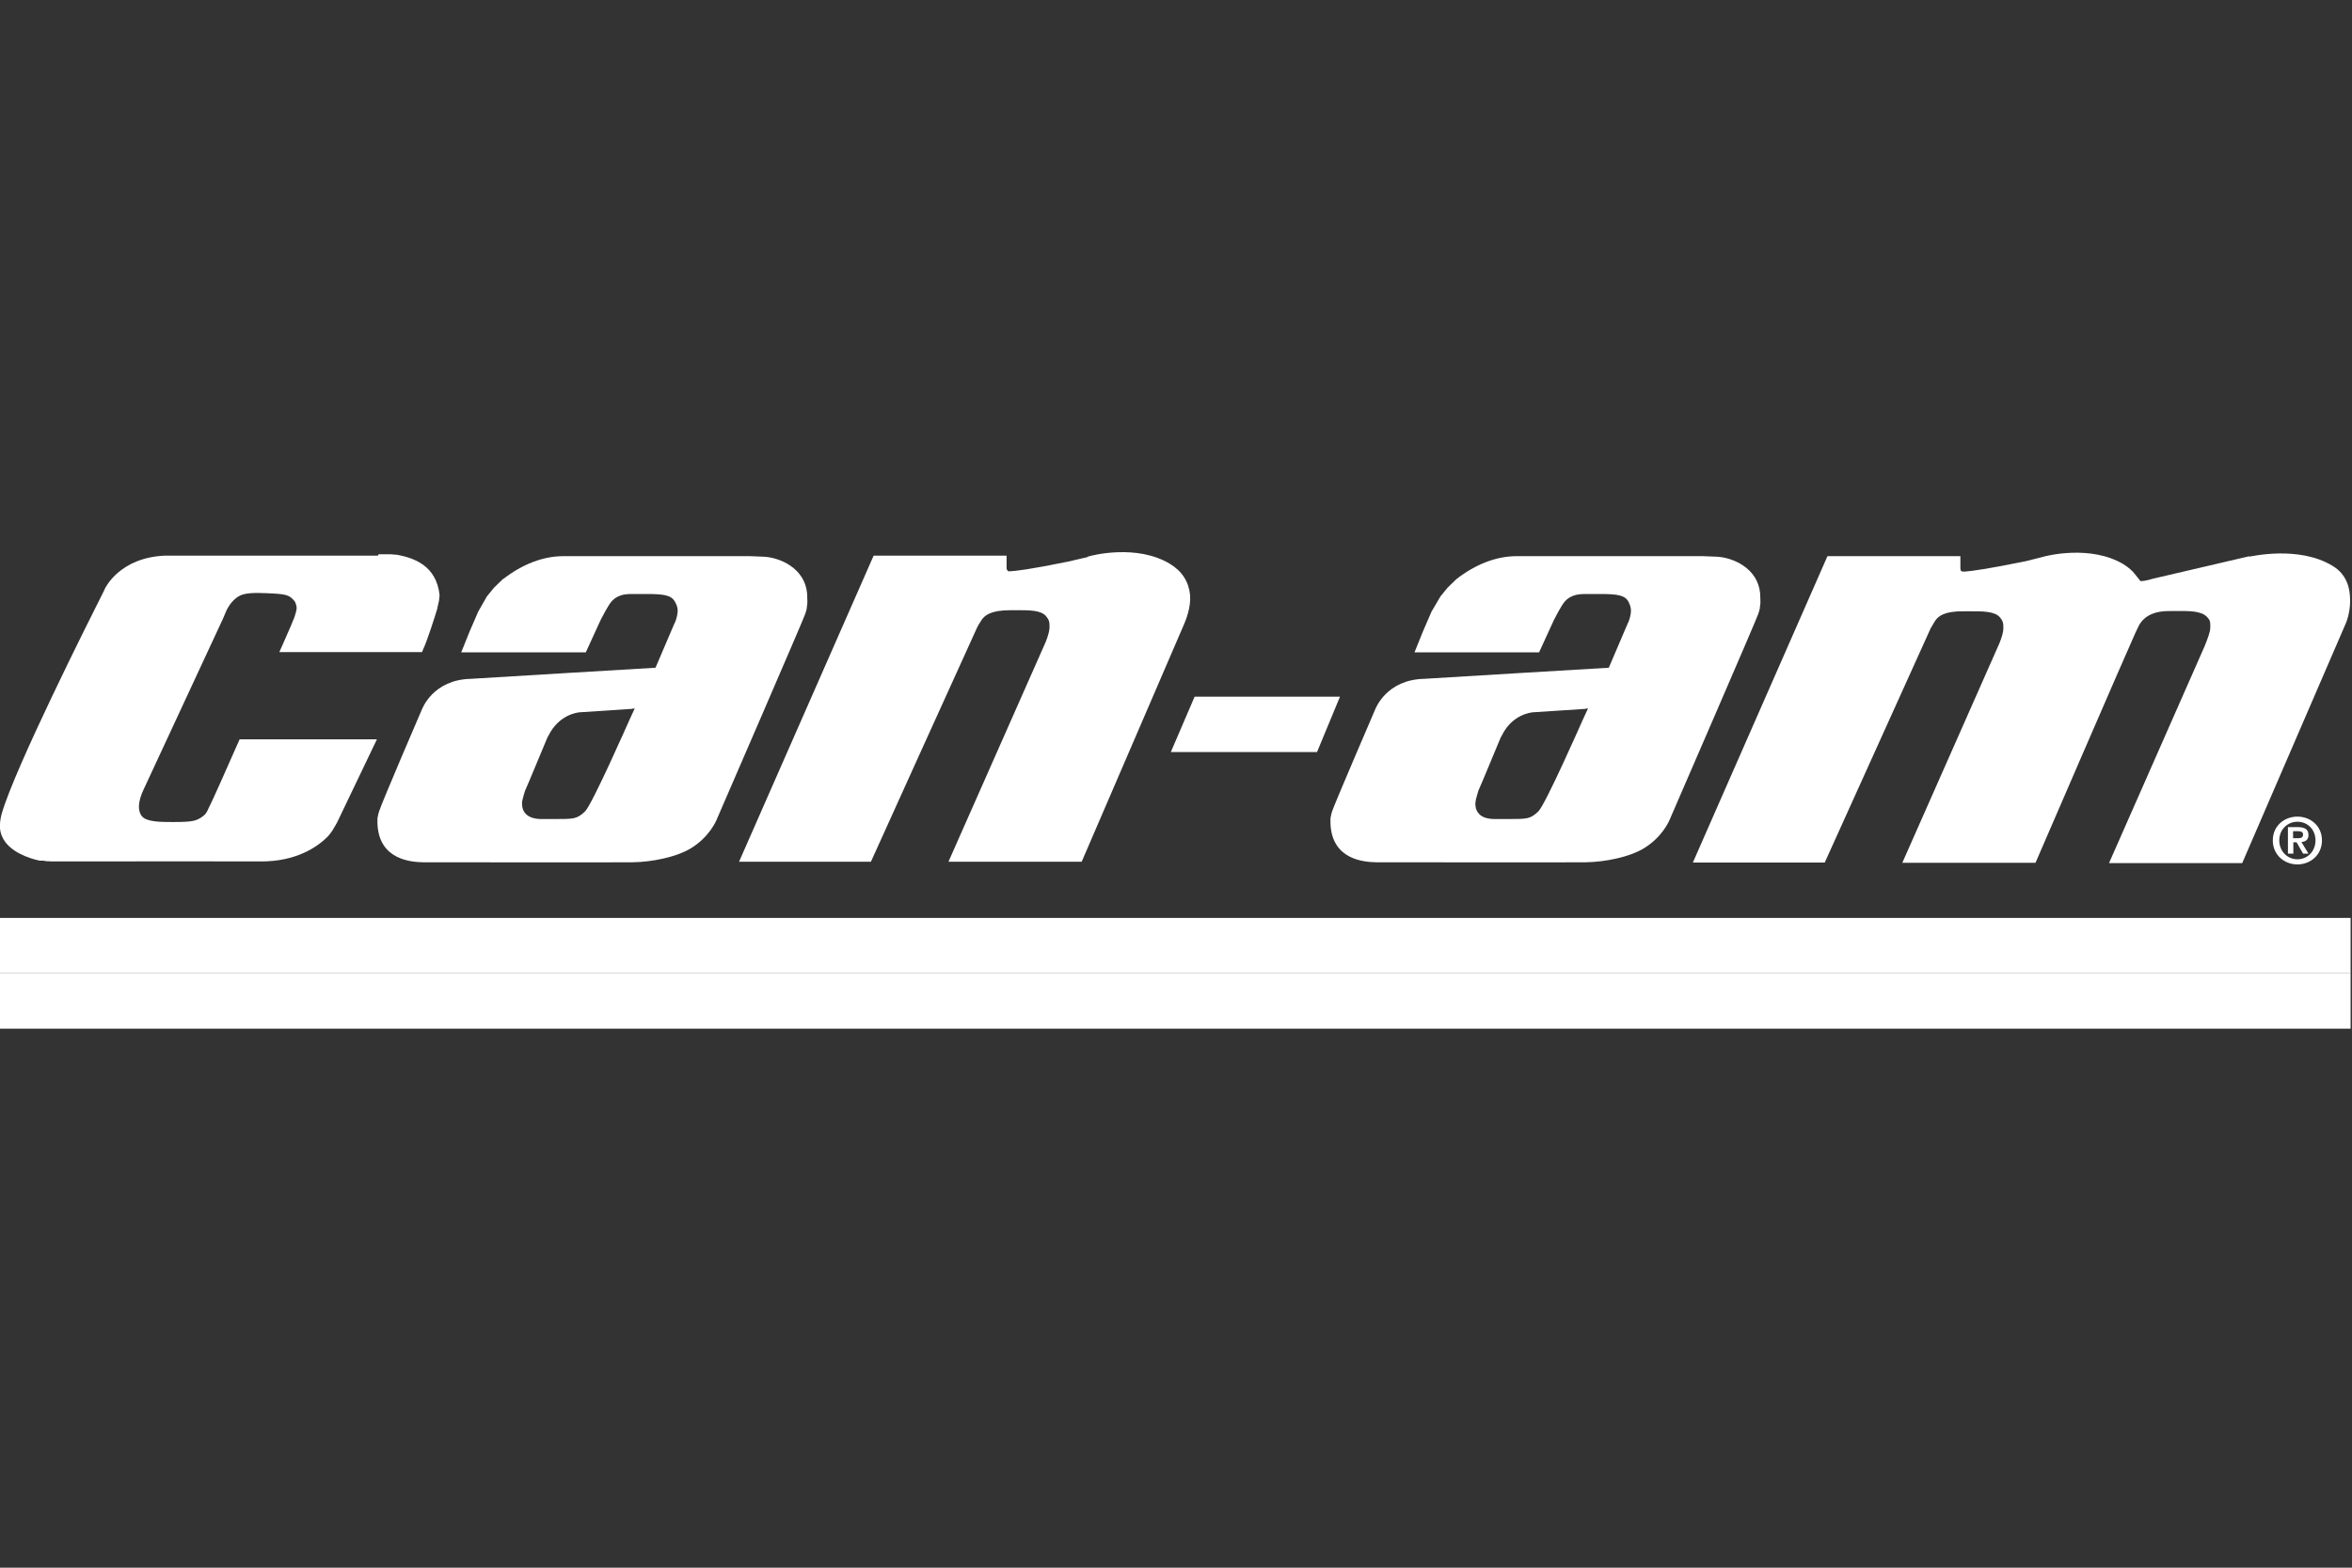
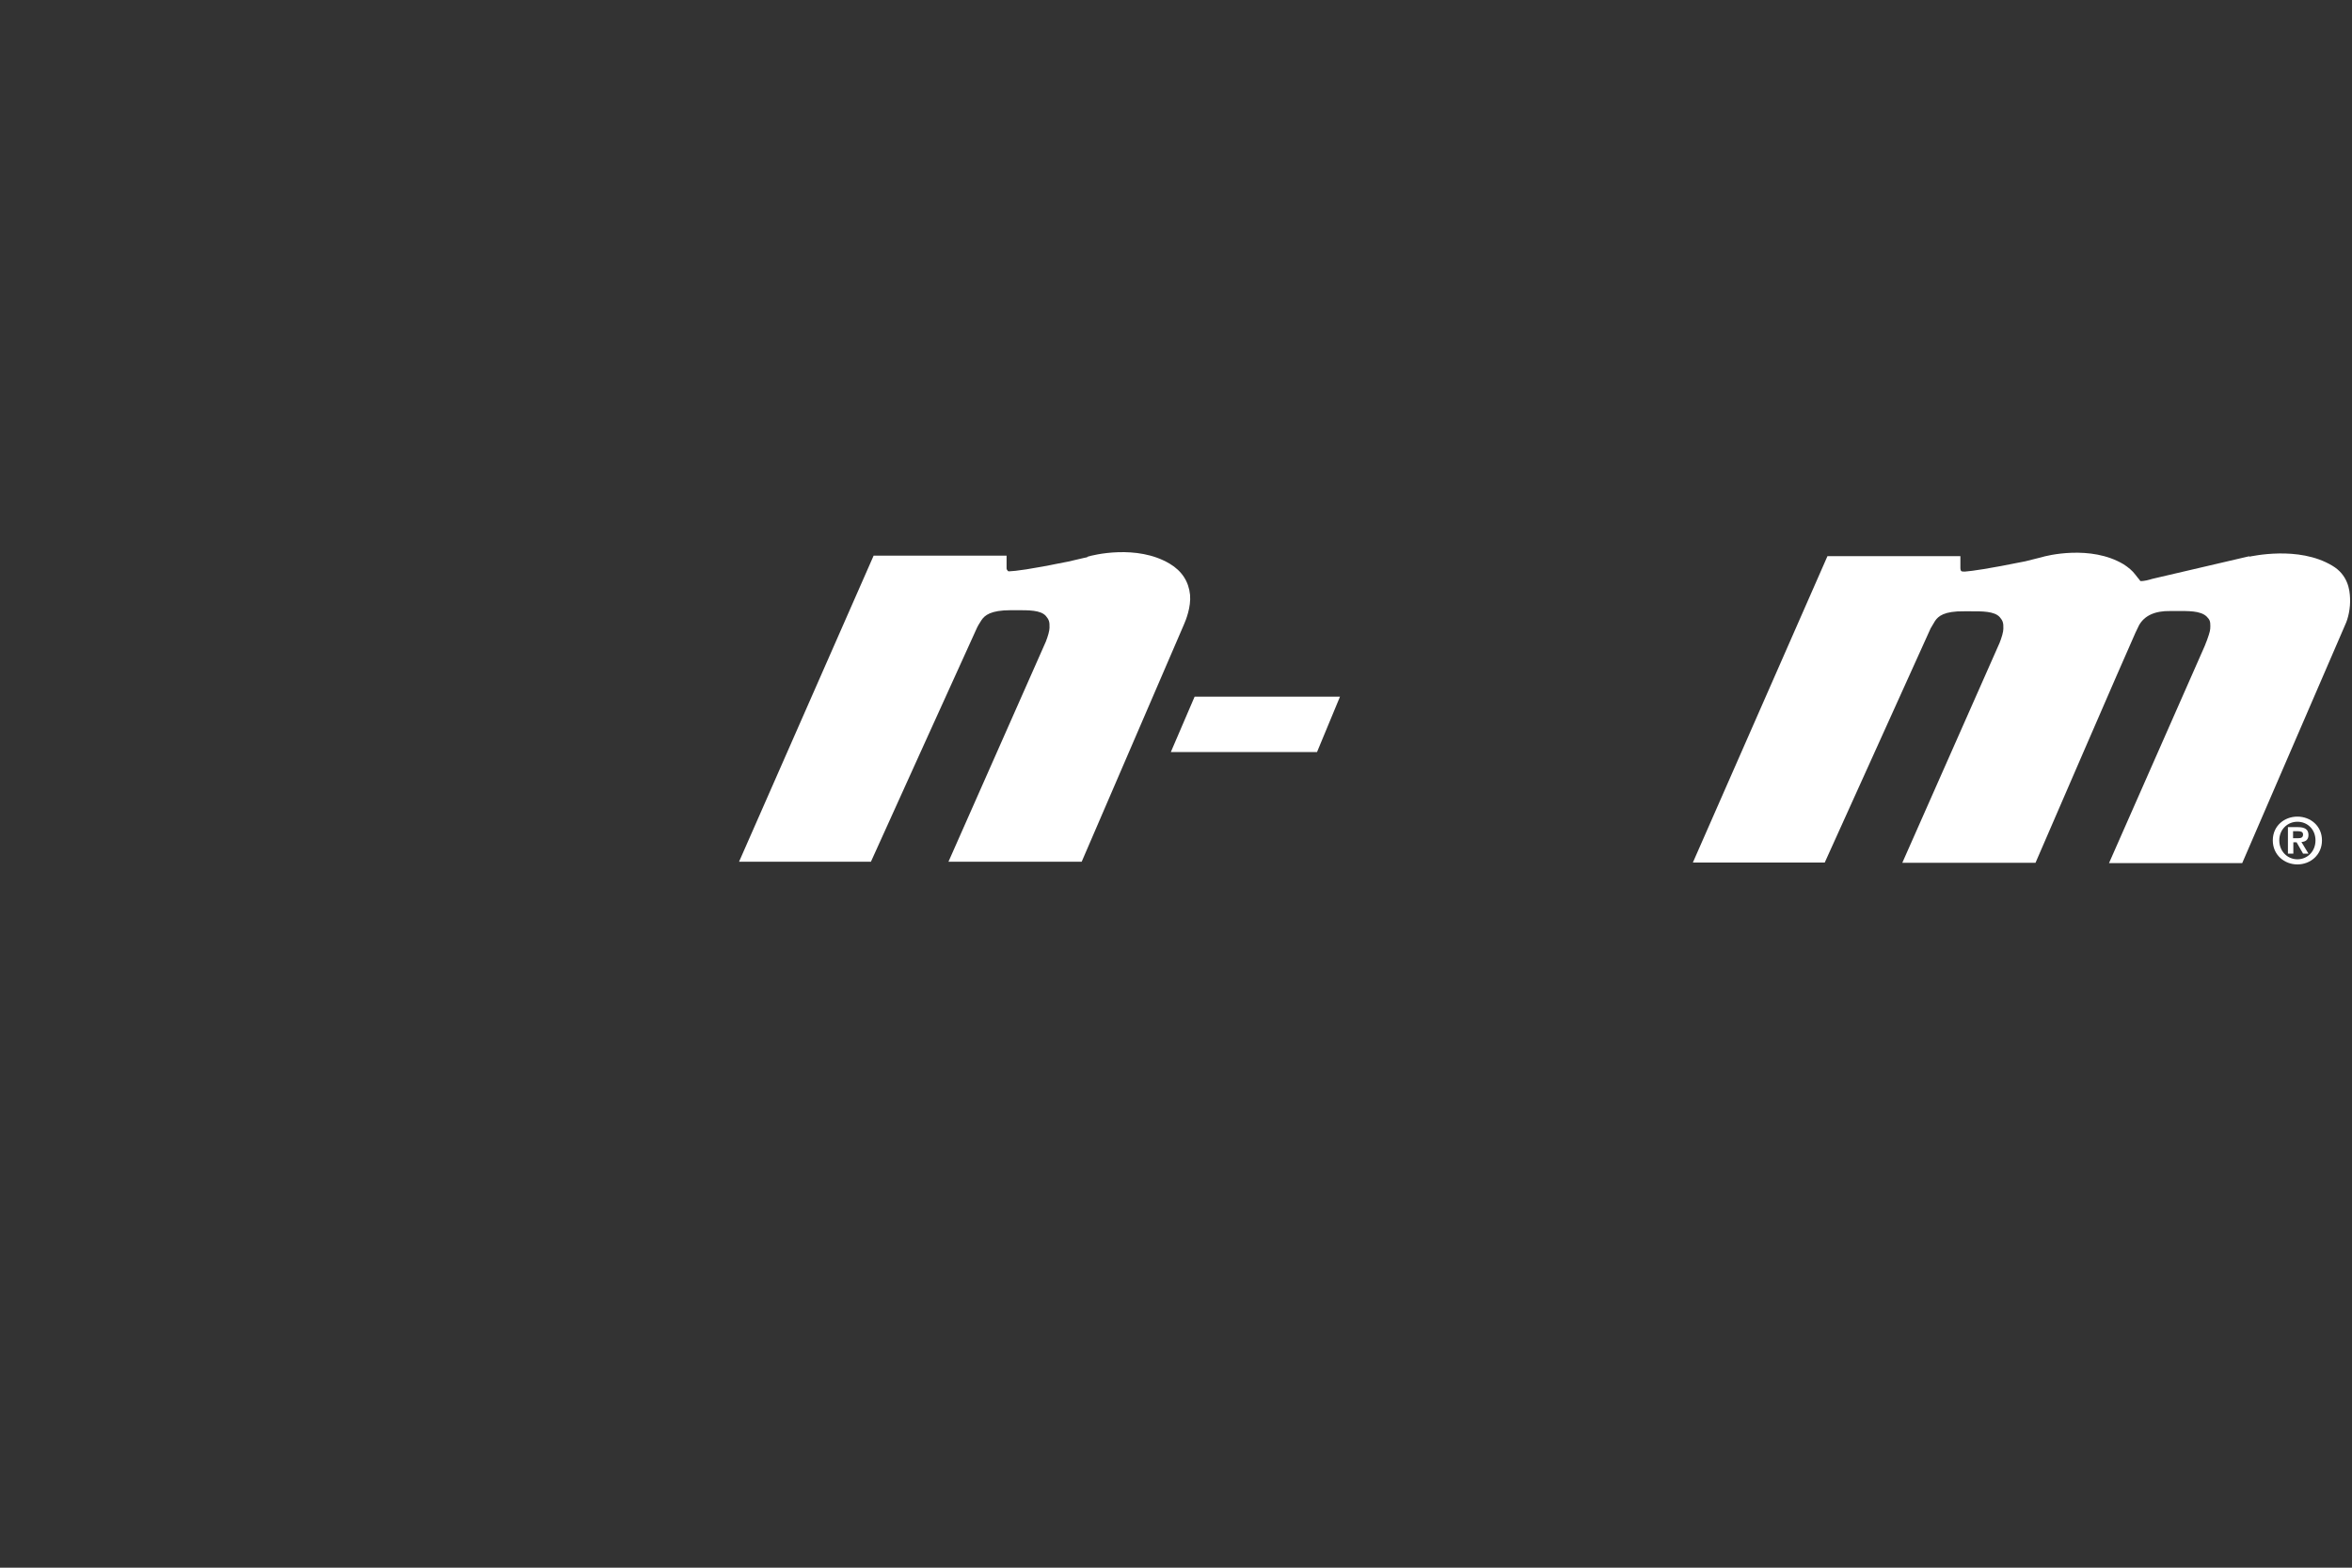
<svg xmlns="http://www.w3.org/2000/svg" width="120" height="80" viewBox="0 0 120 80" fill="none">
  <rect x="0" y="0" width="120" height="80" fill="#333333" stroke="none" />
  <g clip-path="url(#clip0_151_896)">
-     <path d="M19.285 28.354H8.421C6.105 28.451 5.374 29.995 5.347 30.05L5.319 30.119C4.561 31.622 0.742 39.218 0.08 41.548C0.011 41.81 -0.016 42.058 -0.002 42.279C0.025 42.527 0.108 42.747 0.259 42.954C0.769 43.657 1.886 43.892 2.024 43.919H2.203L2.369 43.947C2.369 43.947 2.507 43.947 2.644 43.96C8.228 43.947 11.881 43.96 13.232 43.96C15.149 43.988 16.238 43.175 16.72 42.692C16.72 42.692 16.886 42.499 16.955 42.389C17.051 42.237 17.203 41.962 17.203 41.962L19.23 37.729H12.226L12.157 37.881C11.523 39.328 10.806 40.928 10.709 41.107L10.668 41.19L10.64 41.245C10.585 41.383 10.516 41.548 10.309 41.686C10.006 41.893 9.827 41.948 8.834 41.948C8.186 41.948 7.469 41.948 7.235 41.645C7.015 41.369 7.042 40.9 7.318 40.307L11.385 31.553L11.495 31.291C11.537 31.181 11.757 30.643 12.24 30.395C12.529 30.257 12.97 30.243 13.591 30.271C14.625 30.312 14.749 30.353 15.025 30.671C15.08 30.739 15.135 30.932 15.135 31.015C15.135 31.015 15.149 31.125 15.025 31.484C14.997 31.567 14.942 31.691 14.942 31.691C14.942 31.691 14.79 32.077 14.418 32.904L14.252 33.276H21.532L21.601 33.111C21.794 32.697 22.194 31.456 22.304 31.084C22.304 31.056 22.345 30.891 22.345 30.891L22.4 30.643L22.428 30.367C22.262 28.864 21.132 28.478 20.277 28.313L19.933 28.285C19.933 28.285 19.326 28.285 19.312 28.285" fill="white" />
    <path d="M60.95 35.551L59.736 38.378H67.195L68.367 35.551H60.95Z" fill="white" />
-     <path d="M74.334 29.526L73.851 29.995L73.493 30.436L73.038 31.208L72.597 32.228L72.169 33.289H78.525L79.283 31.635L79.517 31.194C79.517 31.194 79.628 31.001 79.655 30.96C79.807 30.698 79.986 30.463 80.427 30.353C80.427 30.353 80.62 30.312 80.855 30.312C81.089 30.312 81.627 30.312 81.627 30.312C82.509 30.312 82.909 30.367 83.088 30.712C83.171 30.877 83.212 31.015 83.212 31.166C83.212 31.166 83.212 31.318 83.157 31.525C83.102 31.732 83.047 31.814 83.047 31.814C83.047 31.814 82.123 33.979 82.082 34.075C81.971 34.075 72.665 34.641 72.665 34.641C70.722 34.682 70.184 36.171 70.17 36.185C70.156 36.212 68.088 41.024 67.978 41.369C67.978 41.355 67.923 41.548 67.923 41.548L67.882 41.755V42.044C67.965 43.905 69.646 43.988 70.198 44.002H70.336C70.336 44.002 70.86 44.002 70.887 44.002C70.887 44.002 79.945 44.015 80.924 44.002C81.847 43.988 83.13 43.753 83.902 43.271C84.784 42.719 85.143 41.961 85.225 41.741C85.404 41.327 89.651 31.538 89.706 31.332C89.706 31.332 89.706 31.304 89.734 31.249C89.747 31.194 89.789 31.07 89.789 31.014C89.789 30.946 89.789 31.028 89.816 30.794V30.642L89.802 30.27C89.678 28.988 88.41 28.45 87.597 28.409L86.88 28.381C86.88 28.381 86.714 28.381 86.521 28.381H77.381C76.361 28.381 75.299 28.781 74.306 29.553M80.896 36.157C80.896 36.157 80.952 36.157 81.02 36.157C80.938 36.336 80.758 36.722 80.758 36.722C80.758 36.722 78.842 41.079 78.484 41.41C78.07 41.796 77.932 41.796 76.926 41.796H76.264C75.878 41.796 75.602 41.699 75.451 41.52C75.285 41.341 75.272 41.106 75.272 41.01C75.272 41.01 75.285 40.886 75.299 40.803C75.313 40.721 75.423 40.39 75.423 40.362C75.465 40.279 75.644 39.852 76.567 37.633L76.623 37.536C77.146 36.461 78.098 36.364 78.194 36.35L80.924 36.171" fill="white" />
-     <path d="M25.682 29.526L25.2 29.995L24.841 30.436L24.4 31.208L23.959 32.228L23.532 33.289H29.888L30.646 31.635L30.88 31.194C30.88 31.194 30.991 31.001 31.018 30.96C31.17 30.698 31.349 30.463 31.777 30.353C31.777 30.353 31.97 30.312 32.204 30.312C32.438 30.312 32.976 30.312 32.976 30.312C33.858 30.312 34.258 30.367 34.437 30.712C34.534 30.877 34.575 31.015 34.575 31.166C34.575 31.166 34.575 31.318 34.52 31.525C34.465 31.732 34.41 31.814 34.41 31.814C34.41 31.814 33.486 33.979 33.444 34.075C33.334 34.075 24.028 34.641 24.028 34.641C22.084 34.682 21.547 36.171 21.533 36.185C21.519 36.212 19.451 41.024 19.355 41.369C19.355 41.355 19.3 41.548 19.3 41.548L19.258 41.755V42.044C19.341 43.905 21.022 43.988 21.574 44.002H21.712C21.712 44.002 22.236 44.002 22.263 44.002C22.263 44.002 31.321 44.015 32.3 44.002C33.223 43.988 34.506 43.753 35.278 43.271C36.16 42.719 36.518 41.961 36.601 41.741C36.78 41.327 41.026 31.538 41.082 31.332C41.082 31.332 41.082 31.304 41.109 31.249C41.123 31.194 41.164 31.07 41.164 31.014C41.164 30.946 41.164 31.028 41.192 30.794V30.642L41.178 30.27C41.054 28.988 39.786 28.45 38.972 28.409L38.255 28.381C38.255 28.381 38.09 28.381 37.883 28.381H28.743C27.723 28.381 26.661 28.781 25.668 29.553M32.259 36.157C32.259 36.157 32.314 36.157 32.383 36.157C32.3 36.336 32.121 36.722 32.121 36.722C32.121 36.722 30.204 41.079 29.846 41.41C29.432 41.796 29.294 41.796 28.288 41.796H27.626C27.254 41.796 26.978 41.699 26.813 41.52C26.647 41.341 26.634 41.106 26.634 41.01C26.634 41.01 26.634 40.886 26.661 40.803C26.675 40.721 26.771 40.39 26.785 40.362C26.827 40.279 27.006 39.852 27.93 37.633L27.985 37.536C28.522 36.461 29.46 36.364 29.556 36.35L32.286 36.171" fill="white" />
    <path d="M55.464 28.437L55.271 28.478L54.499 28.658C52.472 29.071 51.811 29.14 51.507 29.154C51.438 29.154 51.425 29.154 51.397 29.099C51.356 29.057 51.37 29.057 51.356 29.016C51.356 28.974 51.356 28.947 51.356 28.947V28.354H44.573L37.707 43.974H44.435C44.435 43.974 49.825 32.063 49.853 32.021C49.88 31.966 49.936 31.856 50.073 31.649C50.239 31.401 50.542 31.139 51.562 31.139H51.879C52.459 31.139 53.106 31.125 53.368 31.442C53.506 31.608 53.561 31.718 53.547 32.035C53.547 32.187 53.465 32.476 53.355 32.752L48.391 43.974H55.188L60.399 31.883C60.51 31.635 60.772 30.973 60.717 30.353C60.648 29.678 60.303 29.14 59.682 28.768C58.001 27.761 55.739 28.326 55.491 28.409" fill="white" />
    <path d="M114.772 28.382L109.808 29.54C109.671 29.582 109.395 29.664 109.202 29.651C109.174 29.609 109.133 29.554 109.05 29.457L108.954 29.333C108.788 29.113 108.581 28.947 108.347 28.796C106.665 27.789 104.404 28.355 104.156 28.437L103.329 28.644C101.426 29.03 100.613 29.14 100.254 29.168C100.144 29.168 100.103 29.168 100.061 29.14C100.02 29.099 100.02 28.989 100.02 28.989V28.382H93.237L86.371 44.016H93.099L98.503 32.063C98.503 32.063 98.6 31.898 98.724 31.691C98.889 31.443 99.193 31.181 100.213 31.195H100.53C101.109 31.195 101.757 31.181 102.033 31.498C102.171 31.663 102.226 31.773 102.212 32.091C102.212 32.242 102.129 32.532 102.019 32.808L97.056 44.03H103.852C103.852 44.03 108.512 33.249 108.953 32.284L109.132 31.912C109.408 31.415 109.946 31.167 110.732 31.181H111.035C111.614 31.181 112.276 31.153 112.593 31.471C112.758 31.636 112.772 31.733 112.772 31.953C112.772 32.146 112.758 32.229 112.606 32.656L112.482 32.973L107.603 44.044H114.399L119.652 31.884C119.804 31.567 119.928 31.029 119.9 30.519C119.887 30.105 119.79 29.333 118.99 28.865C117.267 27.831 114.854 28.396 114.744 28.41" fill="white" />
    <path d="M117.214 41.672C117.875 41.672 118.468 42.141 118.468 42.885C118.468 43.63 117.875 44.112 117.214 44.112C116.552 44.112 115.959 43.63 115.959 42.885C115.959 42.141 116.552 41.672 117.214 41.672ZM117.214 43.85C117.724 43.85 118.137 43.45 118.137 42.885C118.137 42.32 117.724 41.934 117.214 41.934C116.704 41.934 116.29 42.334 116.29 42.885C116.29 43.437 116.703 43.85 117.214 43.85ZM116.731 42.209H117.241C117.586 42.209 117.779 42.32 117.779 42.609C117.779 42.858 117.627 42.954 117.42 42.968L117.779 43.561H117.503L117.172 42.981H117.007V43.561H116.731V42.196V42.209ZM117.007 42.775H117.241C117.393 42.775 117.503 42.747 117.503 42.582C117.503 42.43 117.351 42.416 117.227 42.416H116.993V42.775H117.007Z" fill="white" />
-     <path d="M119.929 46.842H-0.014V49.668H119.929V46.842Z" fill="white" />
-     <path d="M119.929 49.668H-0.014V52.494H119.929V49.668Z" fill="white" />
  </g>
  <defs>
    <clipPath id="clip0_151_896">
      <rect width="120" height="80" fill="white" />
    </clipPath>
  </defs>
</svg>